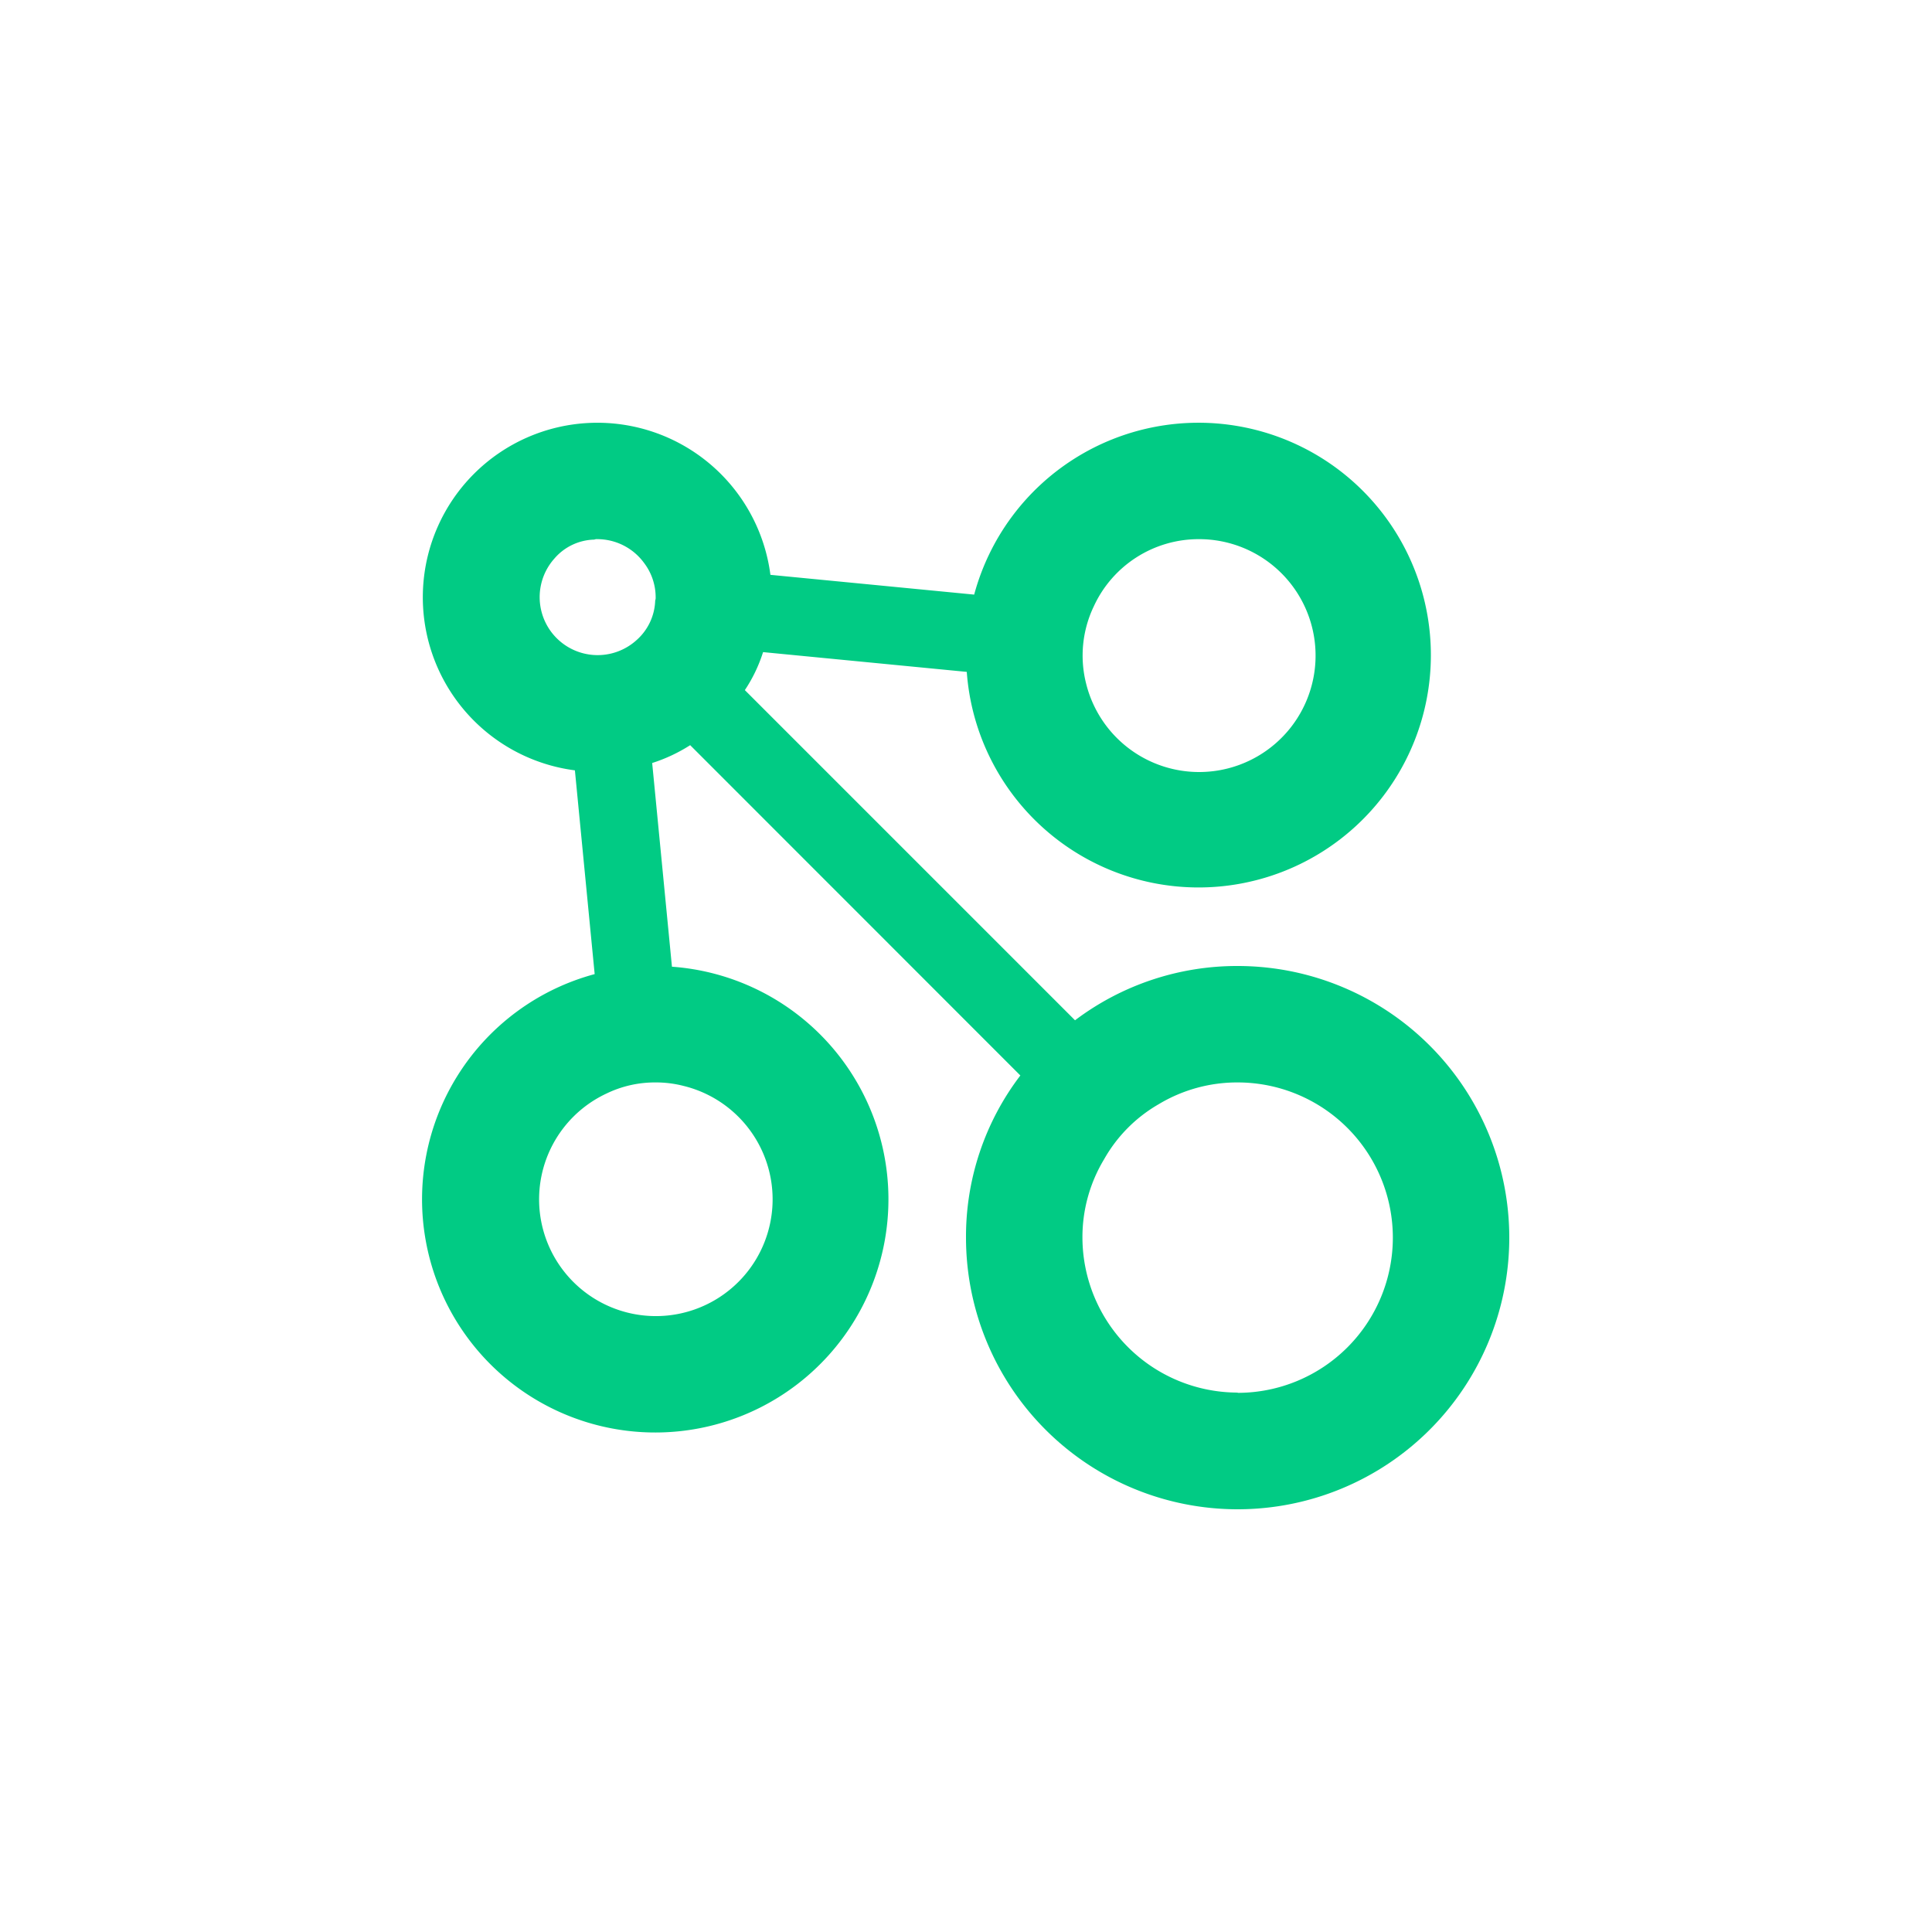
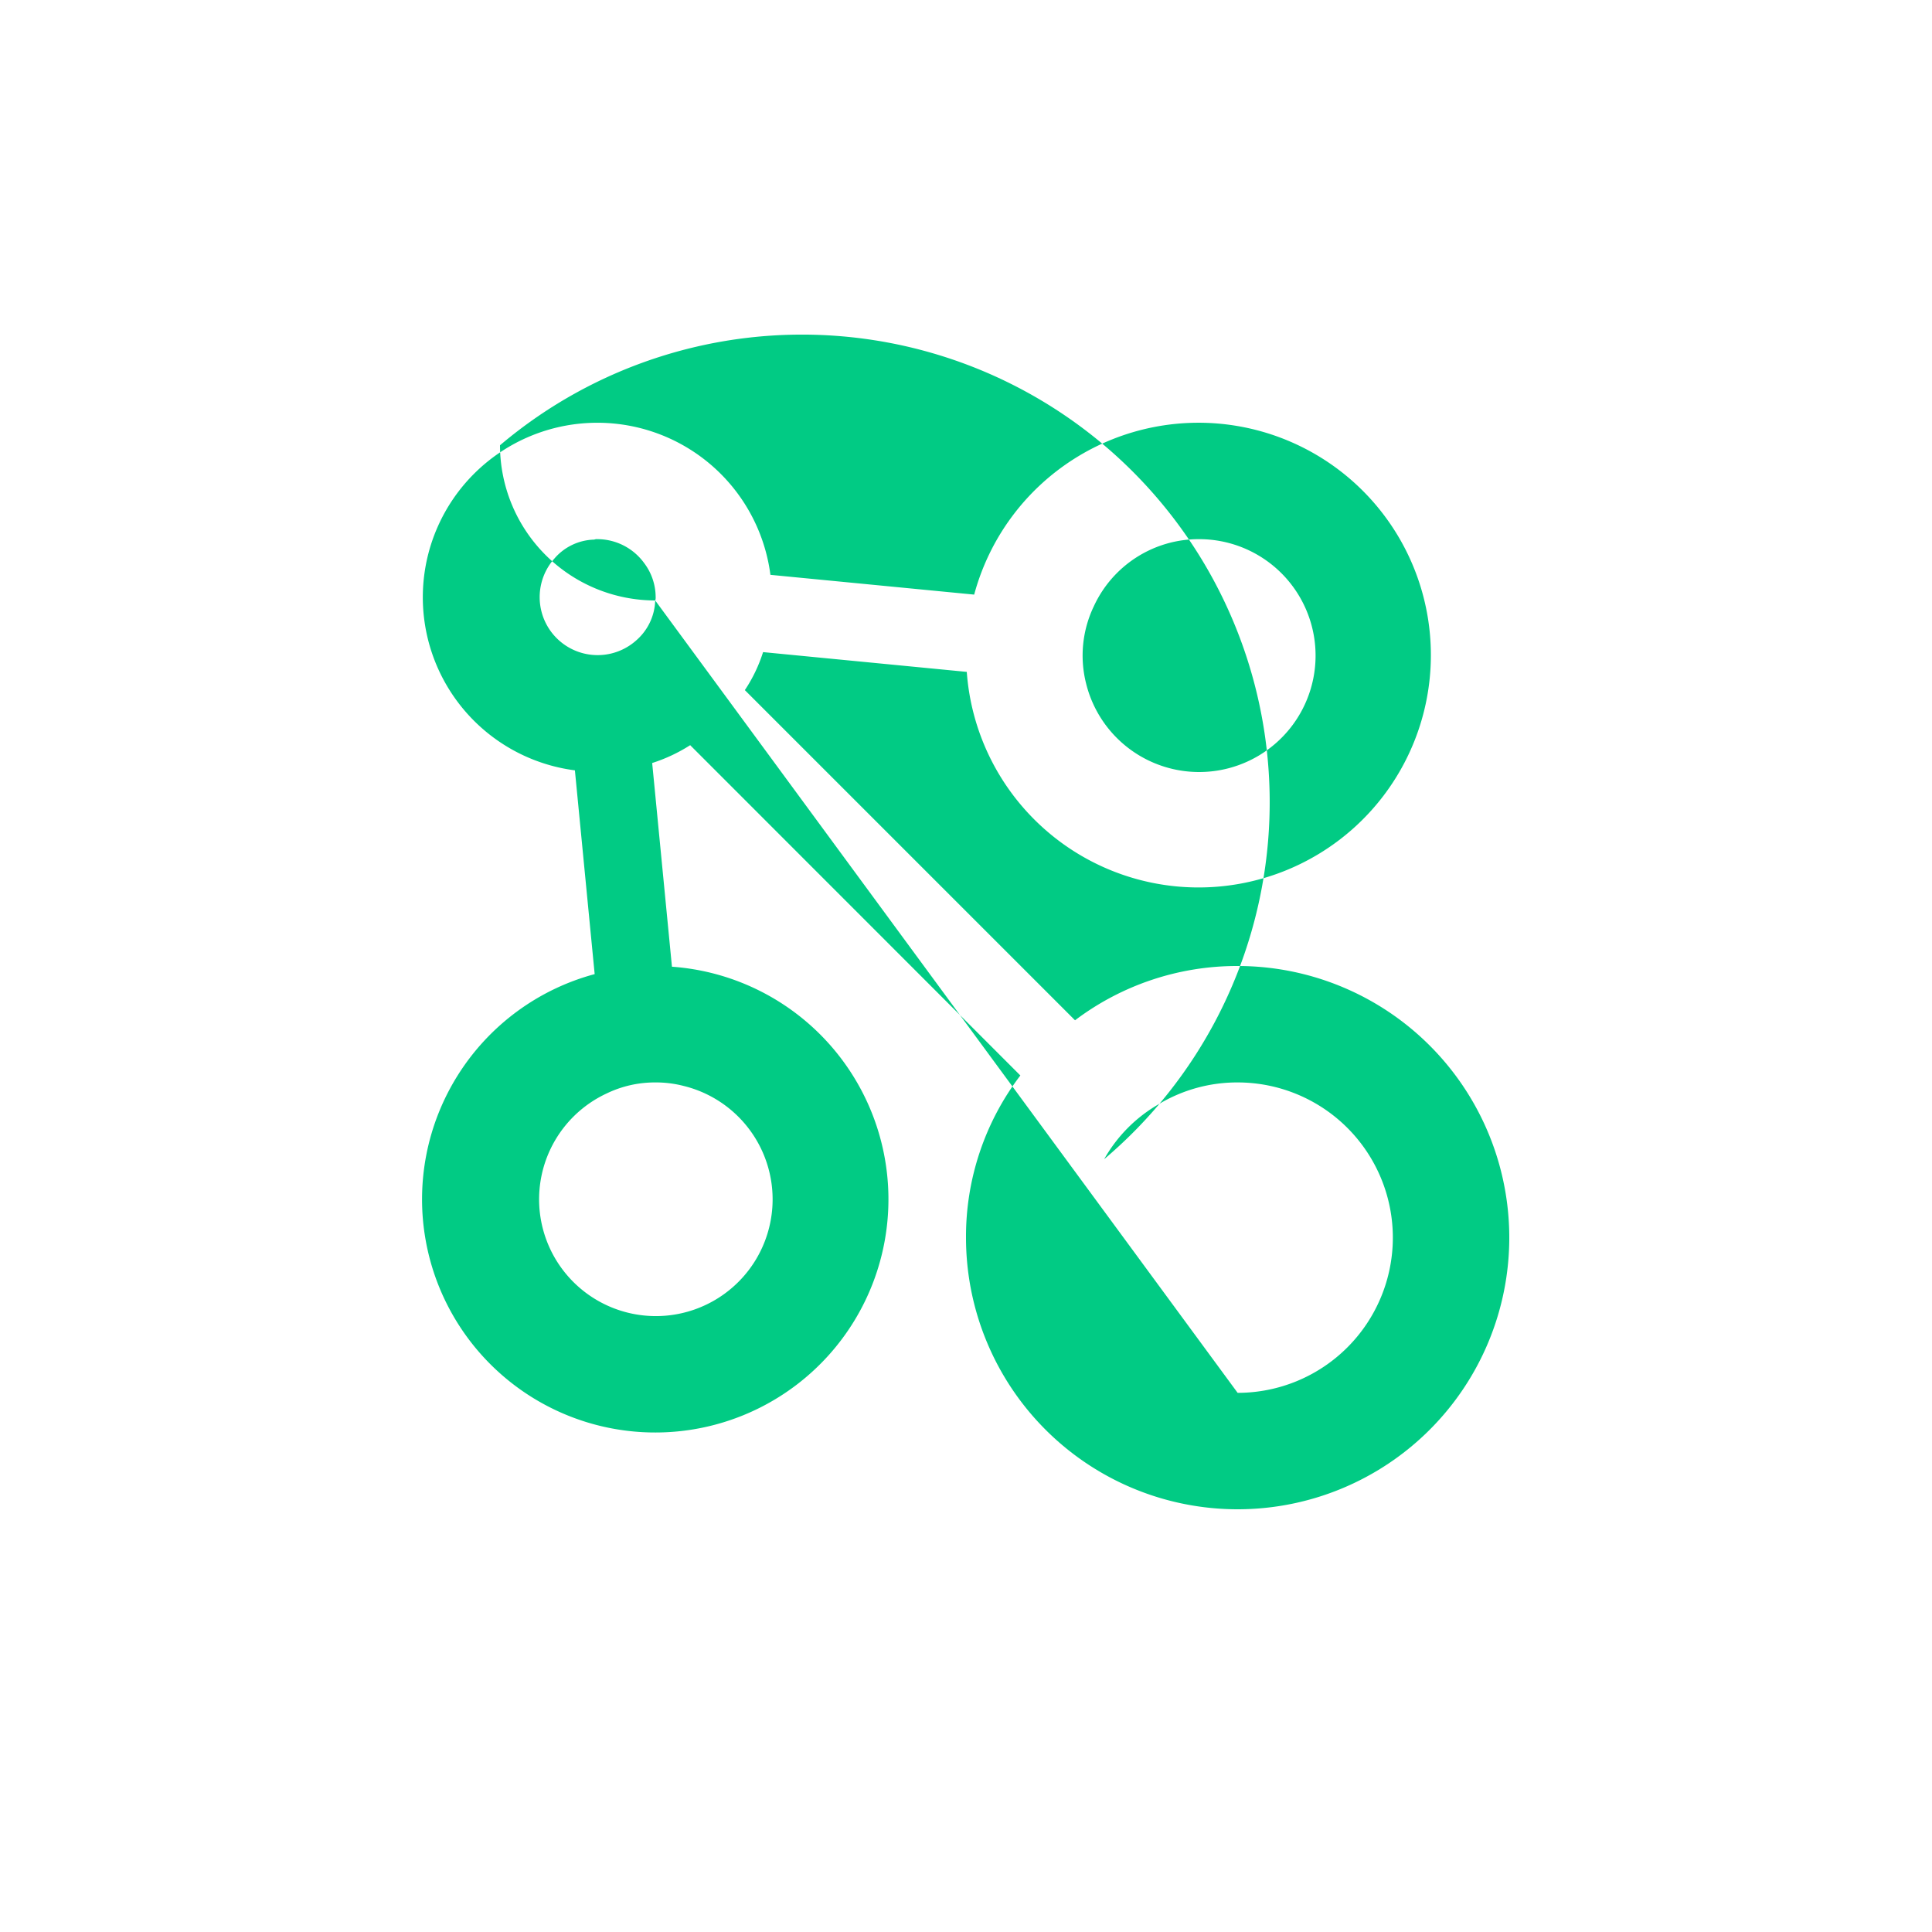
<svg xmlns="http://www.w3.org/2000/svg" id="Слой_1" data-name="Слой 1" viewBox="0 0 300 300">
  <defs>
    <style>.cls-1{fill:#01cb84;}</style>
  </defs>
-   <path class="cls-1" d="M192.18,150a41.74,41.74,0,0,0-25.25,8.43l-51.27-51.27a23.26,23.26,0,0,0,2.83-5.9l31.63,3.07a36.08,36.08,0,1,0,1.15-12l-31.64-3.07a27.1,27.1,0,1,0-30.36,30.36l3.07,31.64a36.21,36.21,0,1,0,12-1.15l-3.07-31.63a25.11,25.11,0,0,0,5.9-2.77L158.44,167h0A41.25,41.25,0,0,0,150,192.18,42.18,42.18,0,1,0,192.18,150Zm-6-66.28a18.08,18.08,0,1,1-17.53,22.42,17.7,17.7,0,0,1,1.2-12A17.92,17.92,0,0,1,186.15,83.72ZM101.8,168.08a17.2,17.2,0,0,1,4.34.54,18.13,18.13,0,1,1-12,1.2A17.25,17.25,0,0,1,101.8,168.08Zm-.06-74.84a8.56,8.56,0,0,1-2.89,6.15A9,9,0,0,1,86.08,86.74a8.42,8.42,0,0,1,6.2-2.95,1,1,0,0,1,.48-.07A9,9,0,0,1,100,87.4a8.81,8.81,0,0,1,1.81,5.36A1.17,1.17,0,0,1,101.74,93.24Zm90.44,123a24.13,24.13,0,0,1-24.1-24.1A23.42,23.42,0,0,1,171.45,180a22.77,22.77,0,0,1,8.49-8.55,23.64,23.64,0,0,1,12.24-3.37,24.1,24.1,0,0,1,0,48.2Z" />
+   <path class="cls-1" d="M192.18,150a41.74,41.74,0,0,0-25.25,8.43l-51.27-51.27a23.26,23.26,0,0,0,2.83-5.9l31.63,3.07a36.08,36.08,0,1,0,1.15-12l-31.64-3.07a27.1,27.1,0,1,0-30.36,30.36l3.07,31.64a36.21,36.21,0,1,0,12-1.15l-3.07-31.63a25.11,25.11,0,0,0,5.9-2.77L158.44,167h0A41.25,41.25,0,0,0,150,192.18,42.18,42.18,0,1,0,192.18,150Zm-6-66.28a18.08,18.08,0,1,1-17.53,22.42,17.7,17.7,0,0,1,1.2-12A17.92,17.92,0,0,1,186.15,83.72ZM101.8,168.08a17.2,17.2,0,0,1,4.34.54,18.13,18.13,0,1,1-12,1.2A17.25,17.25,0,0,1,101.8,168.08Zm-.06-74.84a8.56,8.56,0,0,1-2.89,6.15A9,9,0,0,1,86.08,86.74a8.42,8.42,0,0,1,6.2-2.95,1,1,0,0,1,.48-.07A9,9,0,0,1,100,87.4a8.81,8.81,0,0,1,1.81,5.36A1.17,1.17,0,0,1,101.74,93.24Za24.13,24.13,0,0,1-24.1-24.1A23.42,23.42,0,0,1,171.45,180a22.77,22.77,0,0,1,8.49-8.55,23.64,23.64,0,0,1,12.24-3.37,24.1,24.1,0,0,1,0,48.2Z" />
</svg>